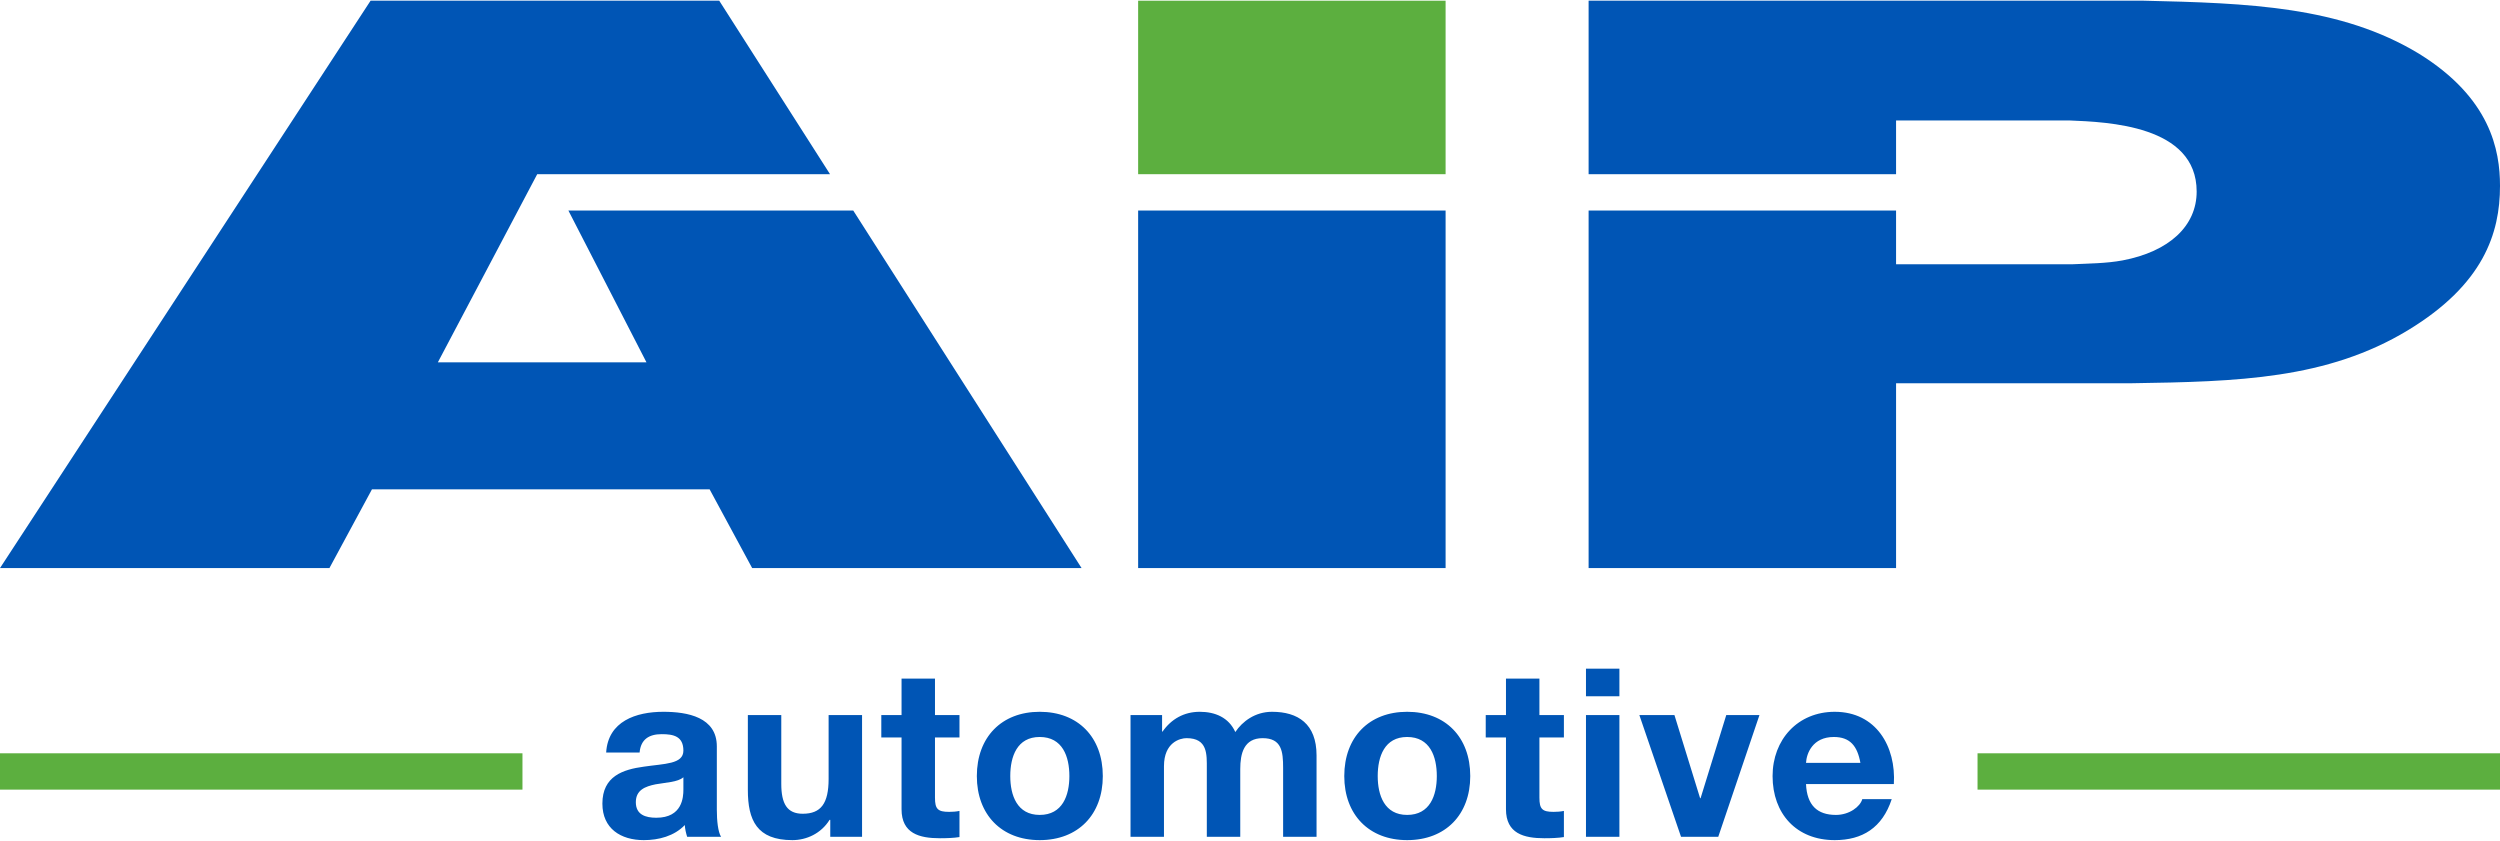
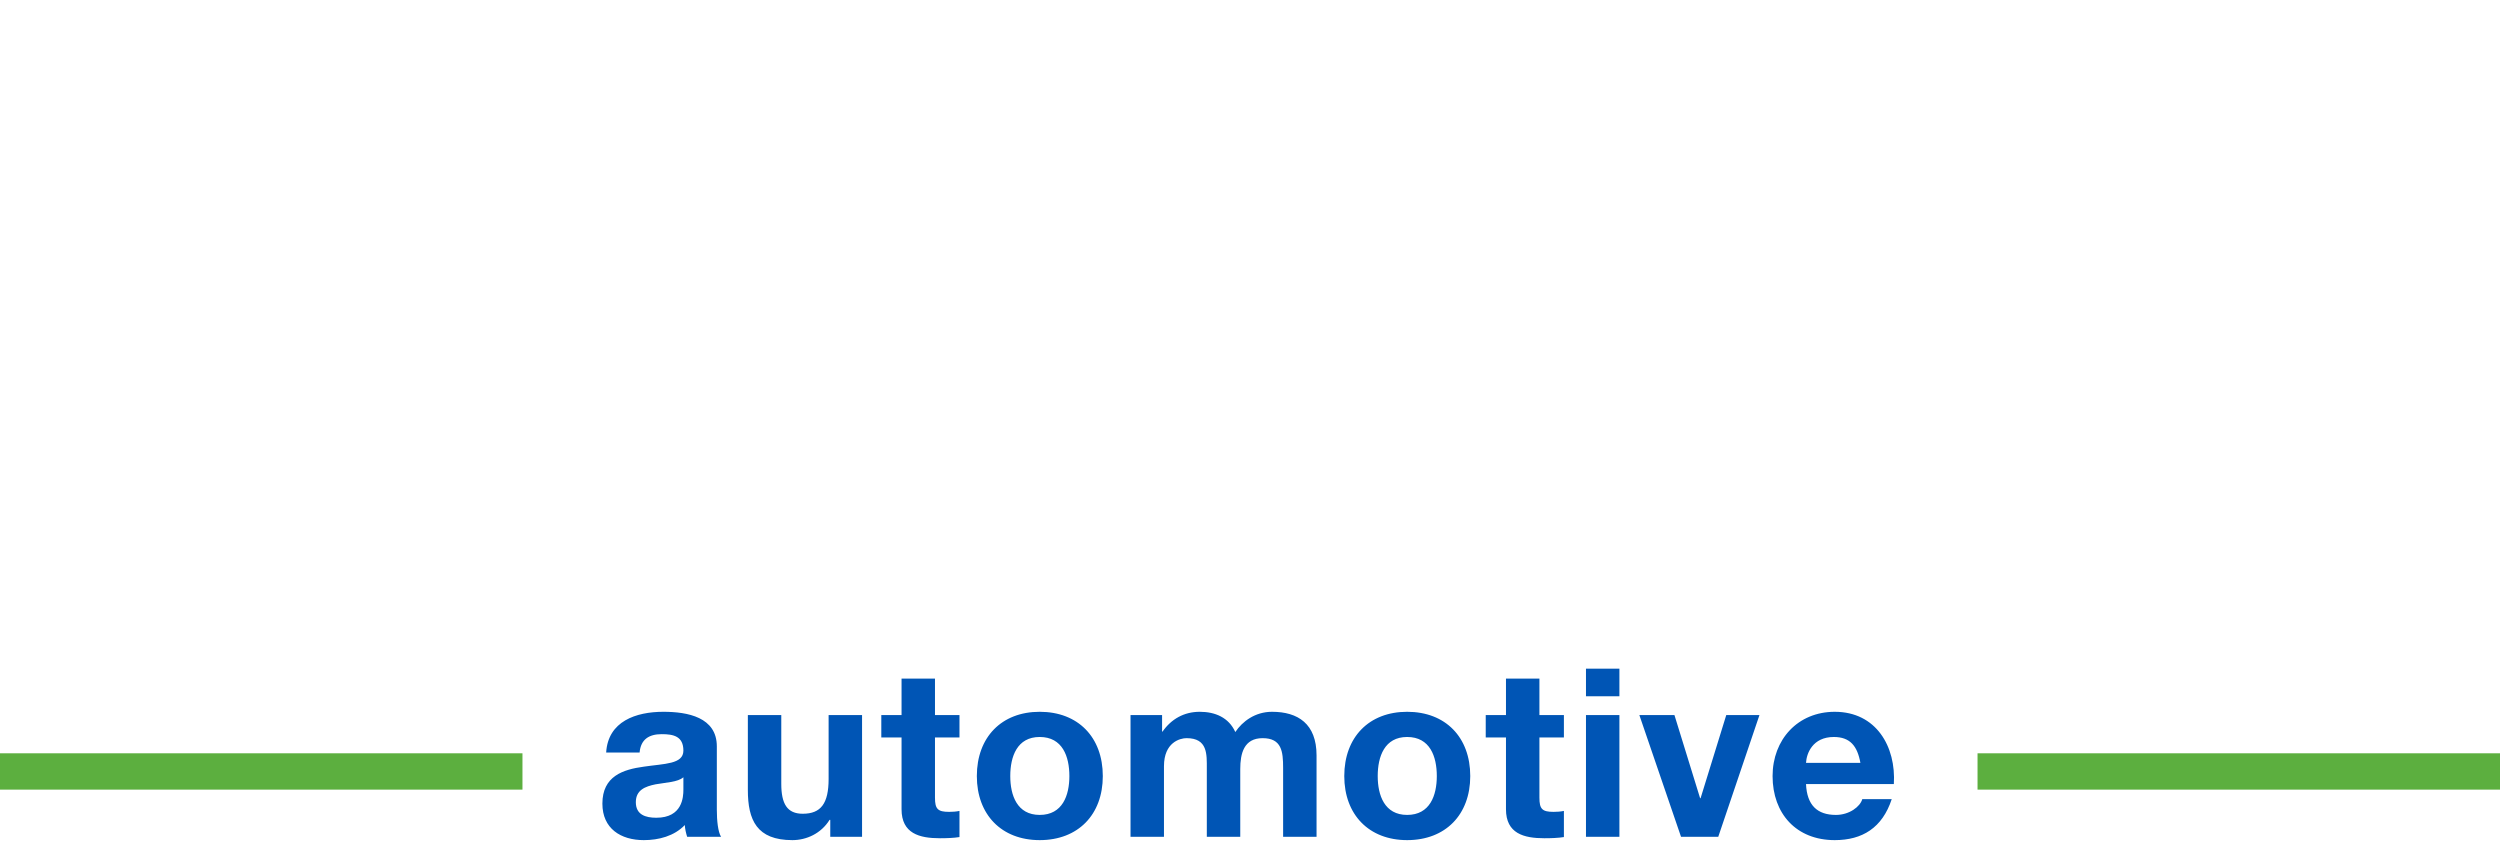
<svg xmlns="http://www.w3.org/2000/svg" xml:space="preserve" width="223px" height="75px" style="shape-rendering:geometricPrecision; text-rendering:geometricPrecision; image-rendering:optimizeQuality; fill-rule:evenodd; clip-rule:evenodd" viewBox="0 0 223000 74878">
  <defs>
    <style type="text/css">
   
    .fil0 {fill:#5CAF3F}
    .fil1 {fill:#0055B5;fill-rule:nonzero}
   
  </style>
  </defs>
  <g id="Ebene_x0020_1">
-     <polygon class="fil0" points="128947,15477 128947,2 101522,2 101522,15477 " />
-     <path class="fil1" d="M0 50613l29384 0 3795 -7026 30119 0 3796 7026 29384 0 -20371 -31897 -25408 0 6967 13544 -18610 0 8865 -16785 26117 0 -9883 -15475 -31098 0 -33057 50613zm101522 0l27425 0 0 -31897 -27425 0 0 31897zm40182 0l27425 0 0 -16489 21059 0c9427,-143 17385,-358 24609,-4732 6733,-4085 8203,-8649 8203,-12867 0,-3203 -857,-7851 -7224,-11793 -6979,-4230 -15181,-4517 -24609,-4732l-49463 0 0 15475 27425 0 0 -4793 15427 0c3428,143 11386,418 11386,6345 0,3070 -2449,5352 -6611,6141 -1470,275 -3061,275 -4530,346l-15672 0 0 -4798 -27425 0 0 31897z" />
    <path class="fil1" d="M60958 70383c0,651 -84,2499 -2415,2499 -966,0 -1827,-273 -1827,-1386 0,-1092 840,-1407 1764,-1596 924,-168 1974,-189 2478,-630l0 1113zm-3906 -3319c105,-1176 840,-1638 1974,-1638 1050,0 1932,189 1932,1470 0,1219 -1701,1156 -3528,1429 -1848,252 -3697,840 -3697,3297 0,2227 1638,3256 3697,3256 1323,0 2709,-357 3654,-1345 21,357 105,715 210,1051l3025 0c-273,-441 -378,-1429 -378,-2416l0 -5650c0,-2604 -2605,-3087 -4768,-3087 -2436,0 -4936,840 -5104,3633l2983 0zm19843 -3339l-2983 0 0 5692c0,2205 -693,3108 -2310,3108 -1386,0 -1912,-882 -1912,-2667l0 -6133 -2982 0 0 6679c0,2688 798,4474 3970,4474 1260,0 2562,-588 3318,-1807l63 0 0 1513 2836 0 0 -10859zm6505 -3255l-2982 0 0 3255 -1806 0 0 1995 1806 0 0 6406c0,2164 1596,2584 3423,2584 588,0 1240,-21 1744,-105l0 -2332c-315,63 -609,84 -924,84 -1009,0 -1261,-252 -1261,-1260l0 -5377 2185 0 0 -1995 -2185 0 0 -3255zm3734 8695c0,3444 2205,5713 5607,5713 3424,0 5629,-2269 5629,-5713 0,-3466 -2205,-5734 -5629,-5734 -3402,0 -5607,2268 -5607,5734zm2982 0c0,-1744 609,-3487 2625,-3487 2038,0 2647,1743 2647,3487 0,1722 -609,3465 -2647,3465 -2016,0 -2625,-1743 -2625,-3465zm10727 5419l2983 0 0 -6301c0,-2122 1428,-2500 2016,-2500 1891,0 1806,1449 1806,2710l0 6091 2983 0 0 -6049c0,-1366 315,-2752 1995,-2752 1702,0 1828,1197 1828,2647l0 6154 2982 0 0 -7267c0,-2815 -1659,-3886 -3970,-3886 -1512,0 -2646,861 -3276,1806 -588,-1302 -1806,-1806 -3172,-1806 -1407,0 -2541,651 -3318,1764l-42 0 0 -1470 -2815 0 0 10859zm19066 -5419c0,3444 2205,5713 5608,5713 3423,0 5629,-2269 5629,-5713 0,-3466 -2206,-5734 -5629,-5734 -3403,0 -5608,2268 -5608,5734zm2983 0c0,-1744 609,-3487 2625,-3487 2037,0 2646,1743 2646,3487 0,1722 -609,3465 -2646,3465 -2016,0 -2625,-1743 -2625,-3465zm14424 -8695l-2983 0 0 3255 -1806 0 0 1995 1806 0 0 6406c0,2164 1596,2584 3424,2584 588,0 1239,-21 1743,-105l0 -2332c-315,63 -609,84 -924,84 -1008,0 -1260,-252 -1260,-1260l0 -5377 2184 0 0 -1995 -2184 0 0 -3255zm4153 14114l2982 0 0 -10859 -2982 0 0 10859zm2982 -14997l-2982 0 0 2458 2982 0 0 -2458zm12492 4138l-2961 0 -2290 7414 -42 0 -2289 -7414 -3130 0 3718 10859 3319 0 3675 -10859zm11988 6154c210,-3340 -1576,-6448 -5272,-6448 -3298,0 -5545,2478 -5545,5734 0,3360 2121,5713 5545,5713 2457,0 4242,-1093 5083,-3655l-2626 0c-189,672 -1155,1407 -2352,1407 -1659,0 -2584,-861 -2667,-2751l7834 0zm-7834 -1890c42,-841 588,-2311 2478,-2311 1449,0 2100,798 2373,2311l-4851 0z" />
    <polygon class="fil0" points="46604,67133 0,67133 0,70374 46604,70374 " />
    <polygon class="fil0" points="223000,67133 176396,67133 176396,70374 223000,70374 " />
  </g>
</svg>